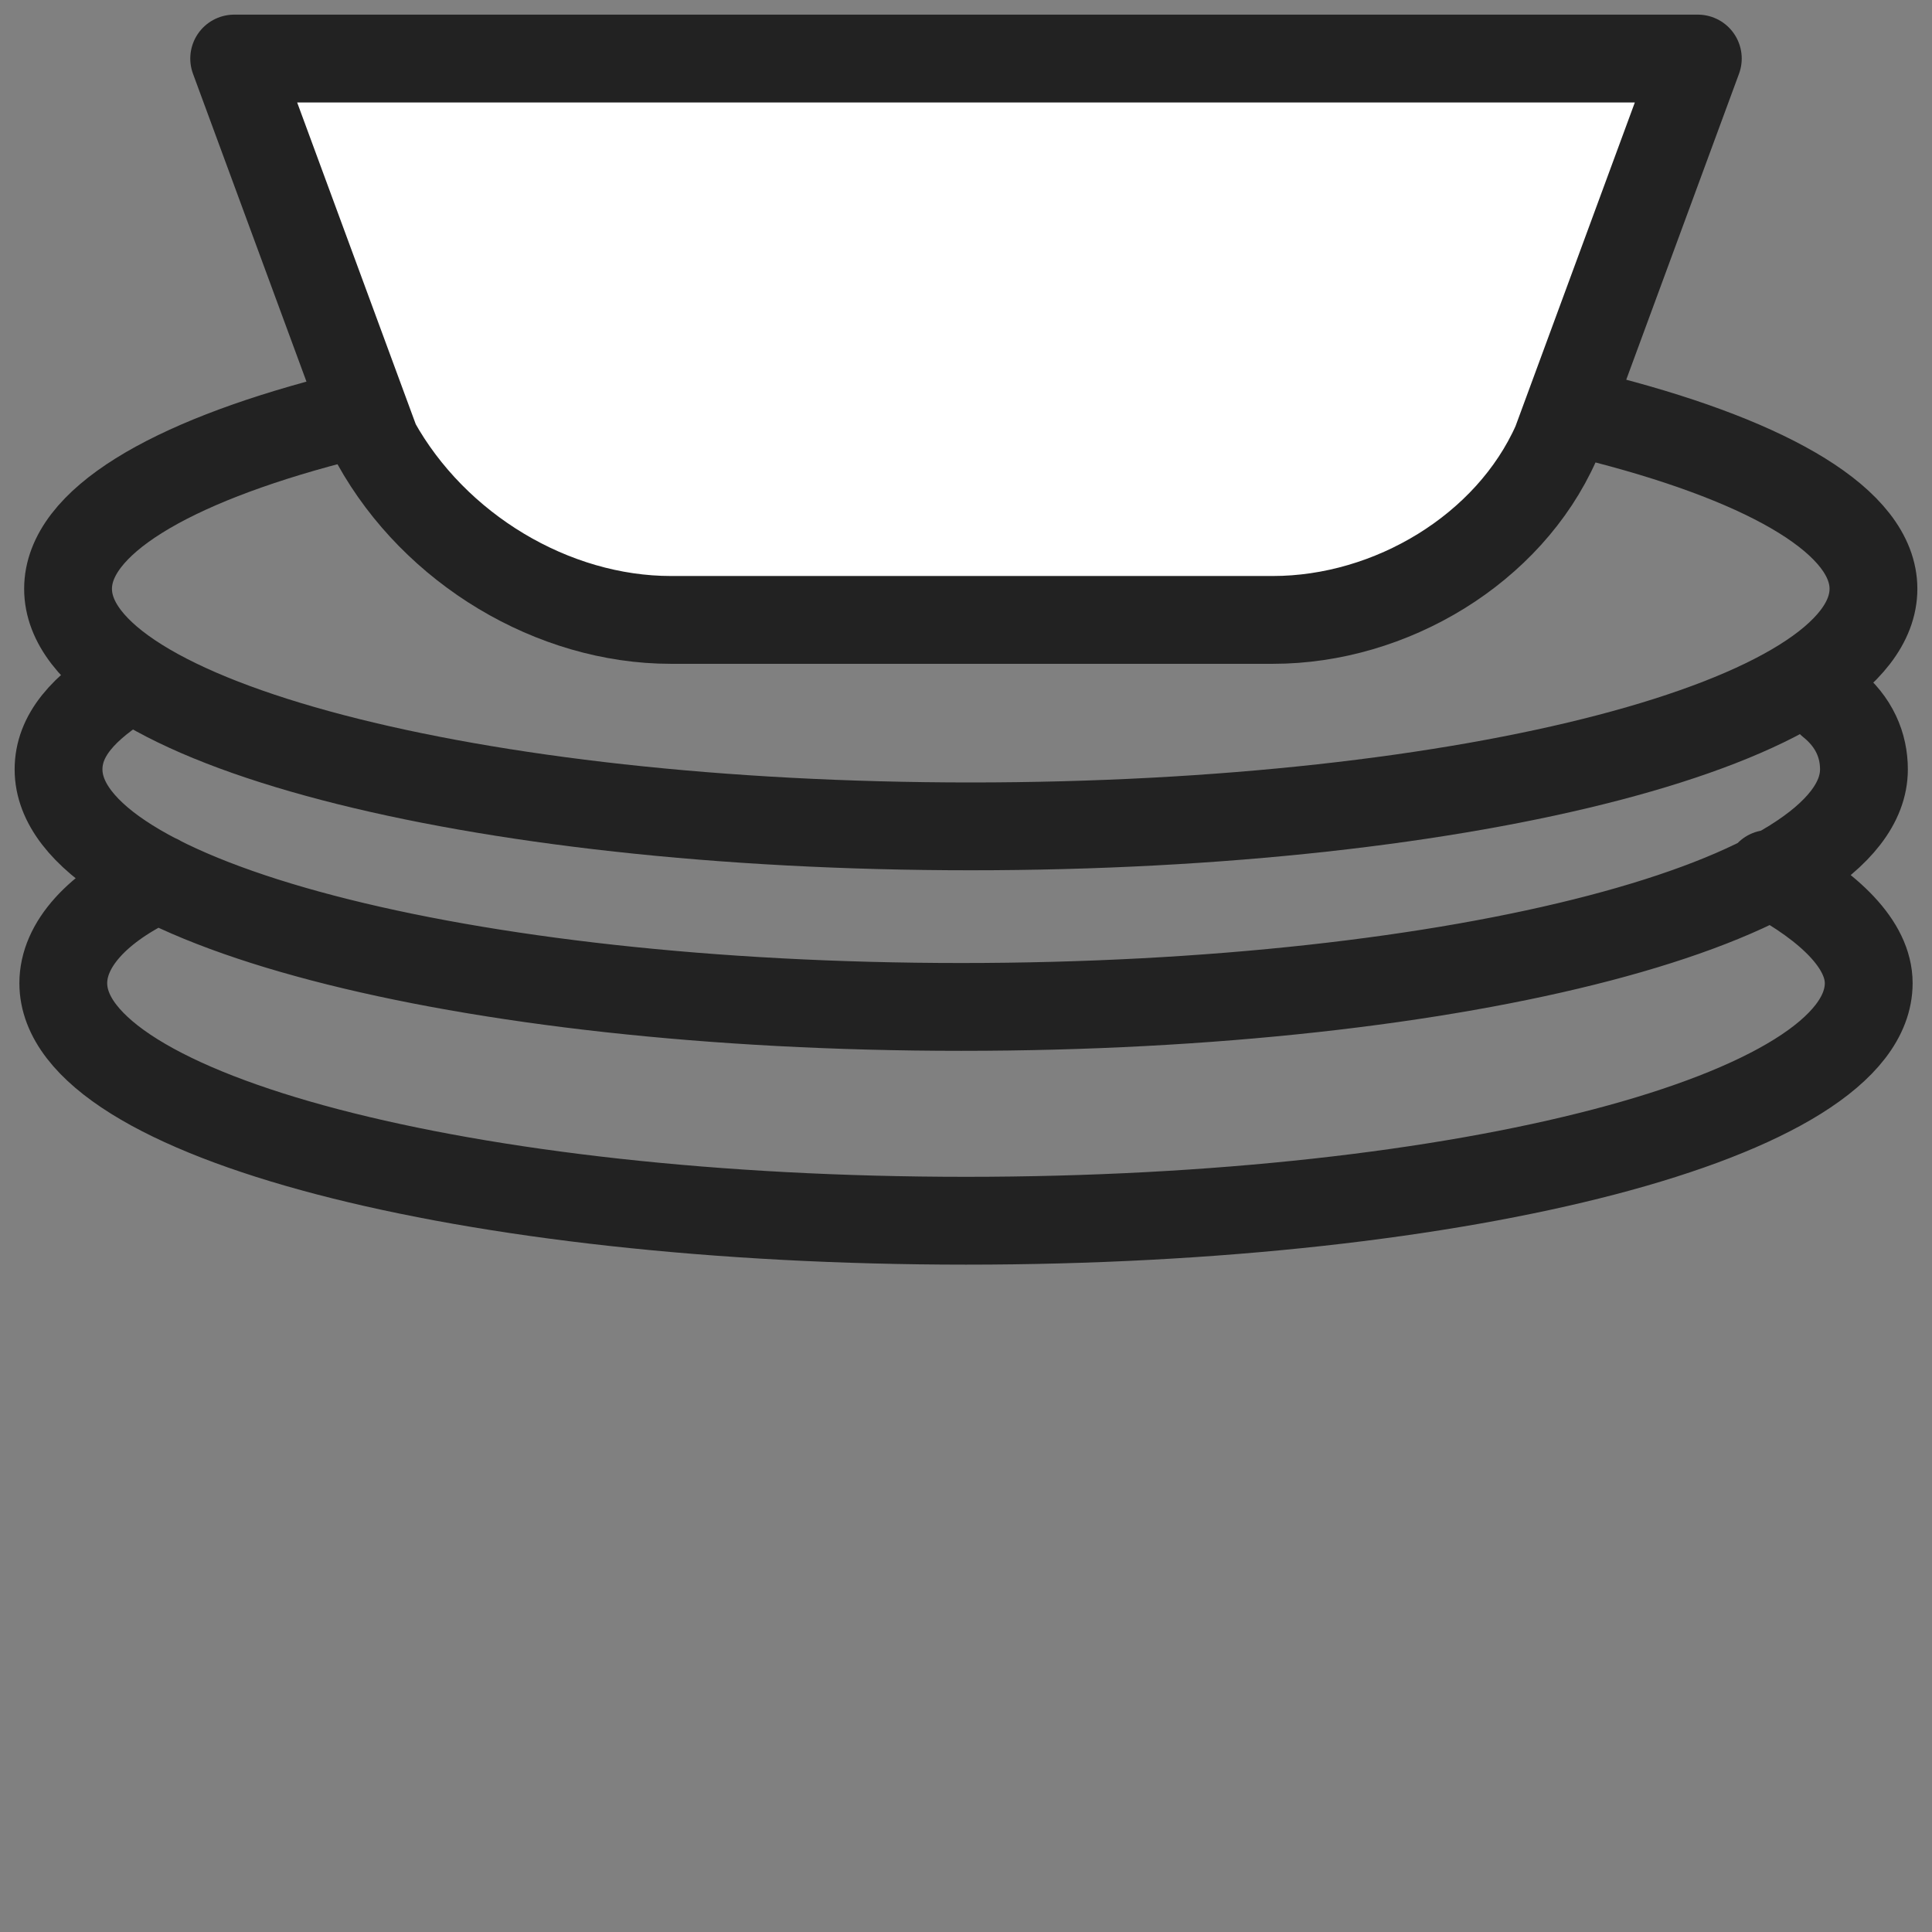
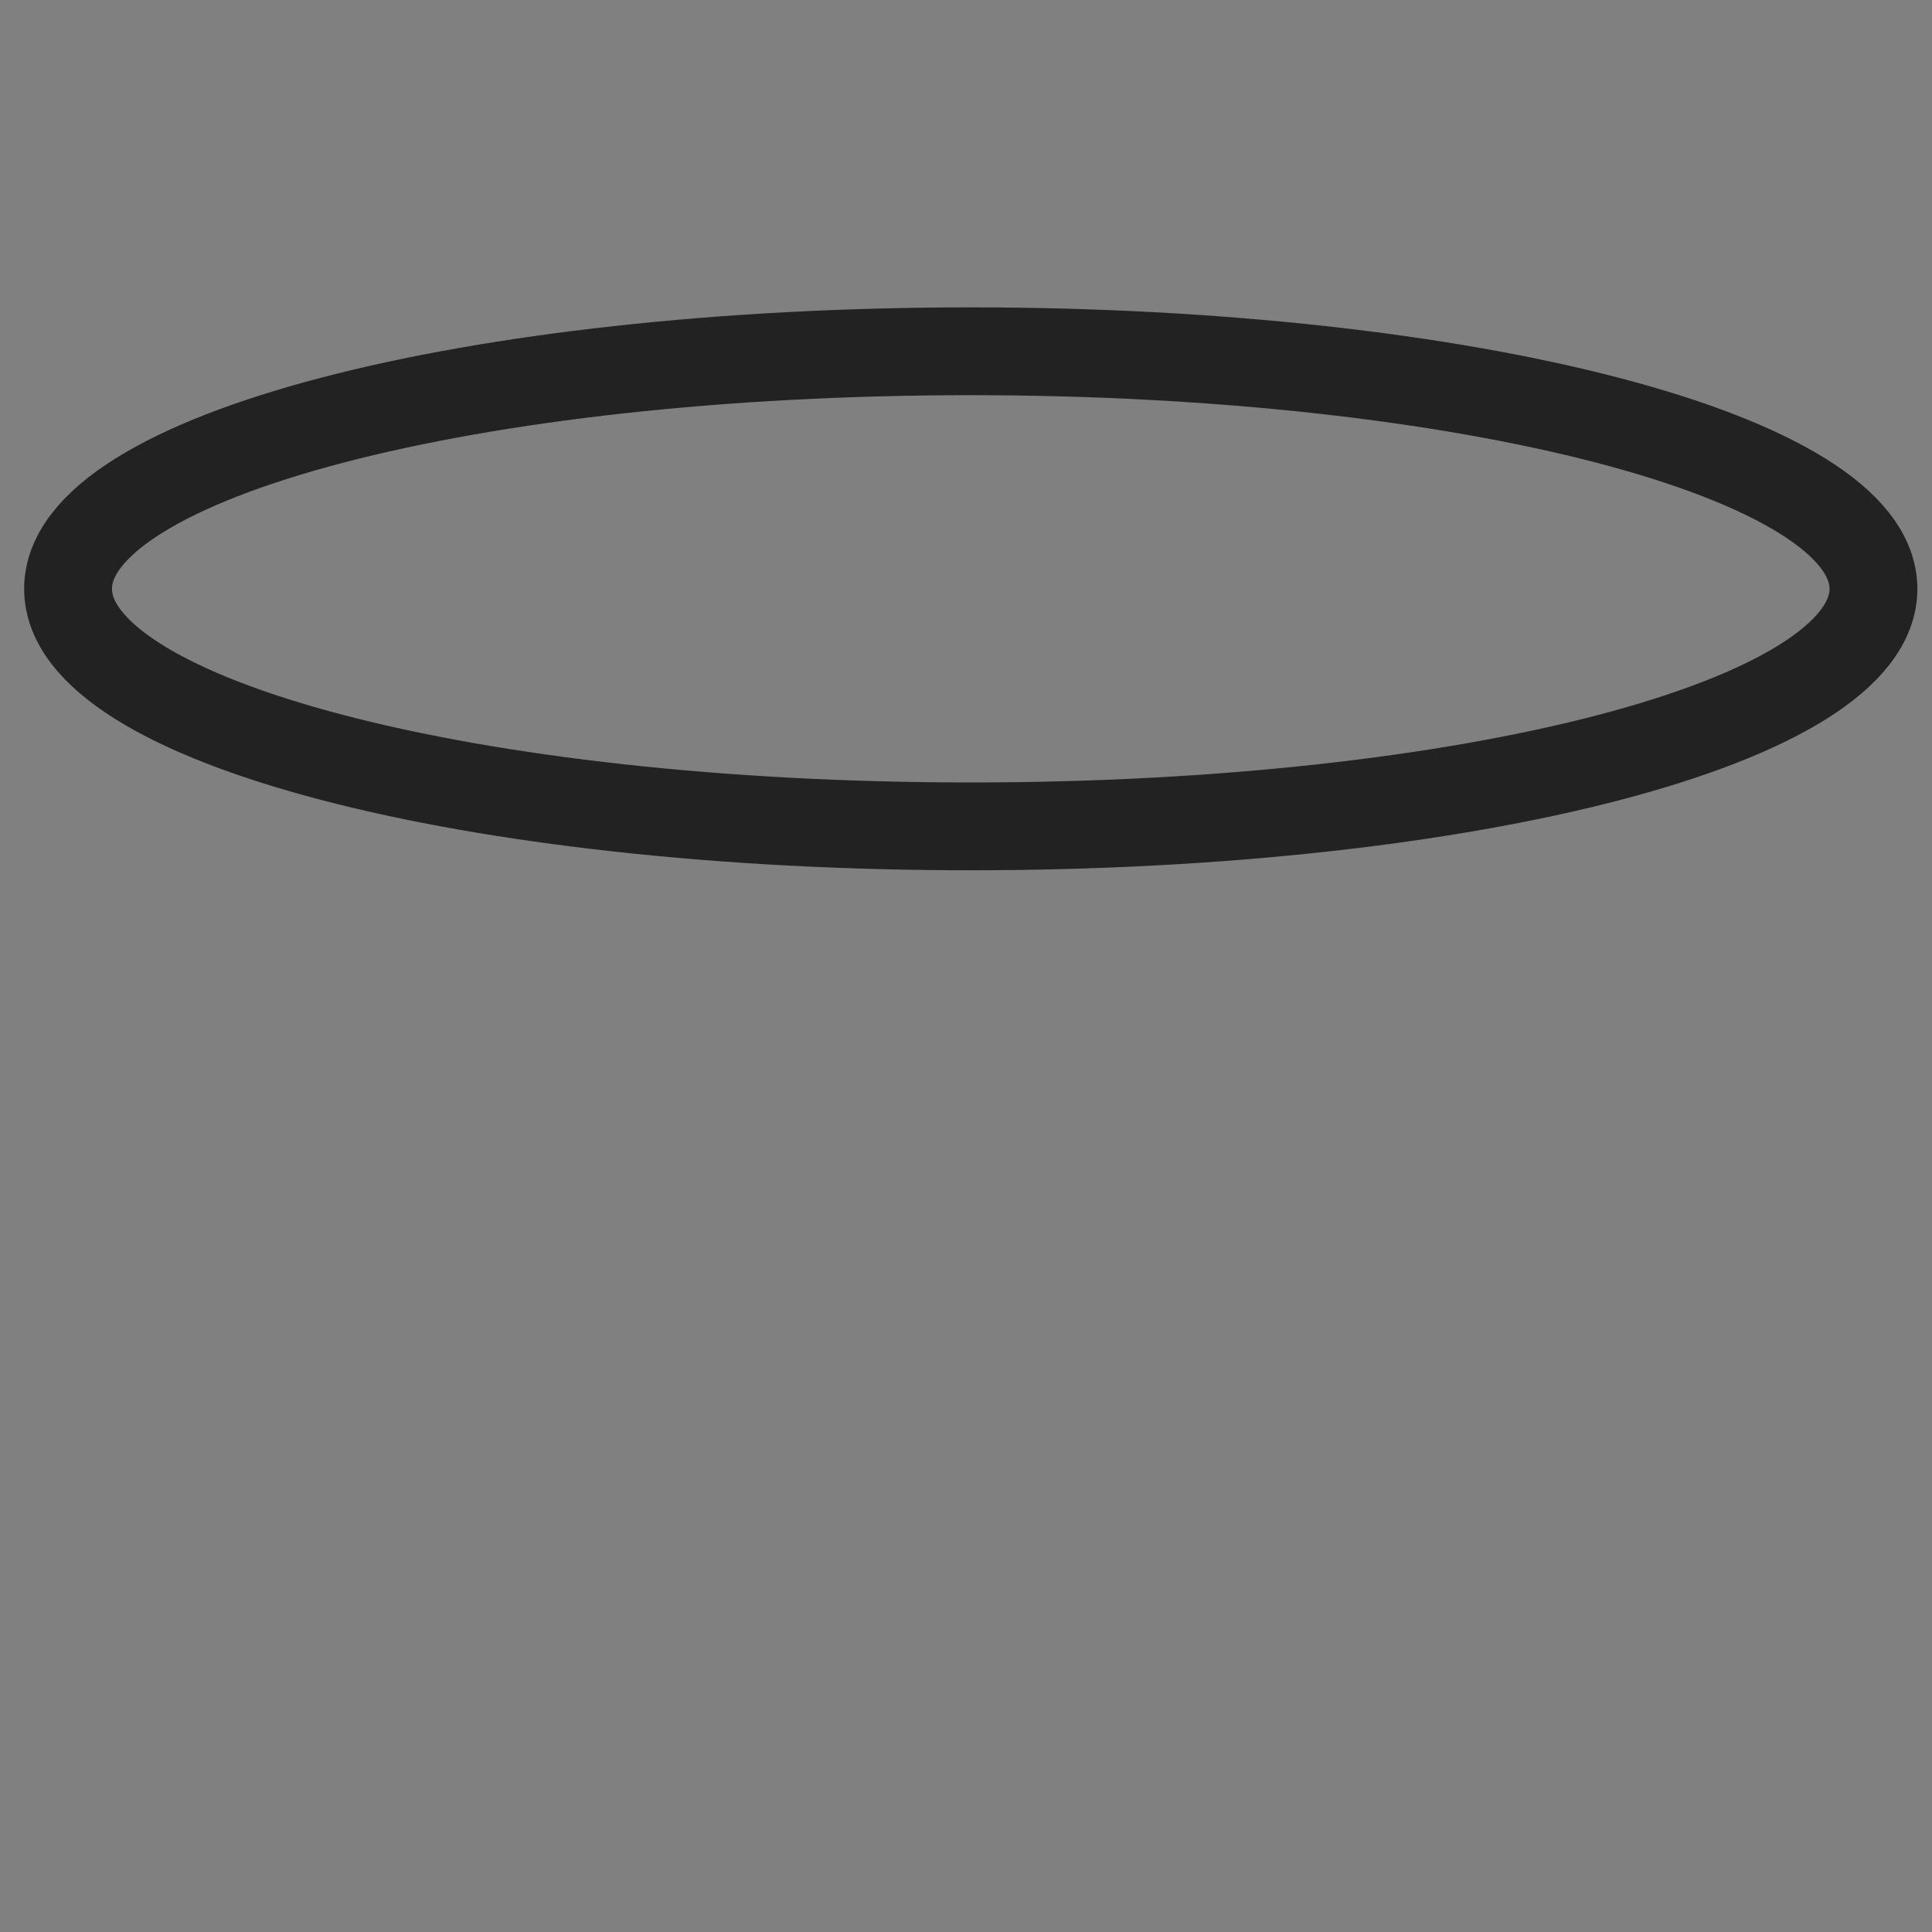
<svg xmlns="http://www.w3.org/2000/svg" width="66" height="66" viewBox="0 0 66 66" fill="none">
  <rect x="0" y="0" width="66" height="66" fill="#808080" stroke="none" />
  <path d="M64 20.115C64 24.66 50.204 28.23 33.162 28.23C16.12 28.23 2.325 24.66 2.325 20.115C2.325 15.571 16.12 12 33.162 12C50.042 12 64 15.571 64 20.115Z" stroke="#222222" stroke-width="3" stroke-linecap="round" stroke-linejoin="round" />
-   <path d="M60.429 29.853C62.539 30.989 63.838 32.288 63.838 33.586C63.838 38.131 50.042 41.702 33 41.702C15.958 41.702 2.162 38.131 2.162 33.586C2.162 32.288 3.298 30.989 5.408 30.016M62.539 24.01C63.351 24.66 63.675 25.471 63.675 26.283C63.675 30.827 49.88 34.398 32.838 34.398C15.796 34.398 2 30.827 2 26.283C2 25.147 2.812 24.173 4.435 23.199" stroke="#222222" stroke-width="3" stroke-linecap="round" stroke-linejoin="round" />
-   <path d="M43.484 21.177H22.919C18.887 21.177 14.855 18.758 12.839 15.129L8 2H58L53.161 15.129C51.548 18.758 47.516 21.177 43.484 21.177Z" fill="white" stroke="#222222" stroke-width="3" stroke-linecap="round" stroke-linejoin="round" />
</svg>